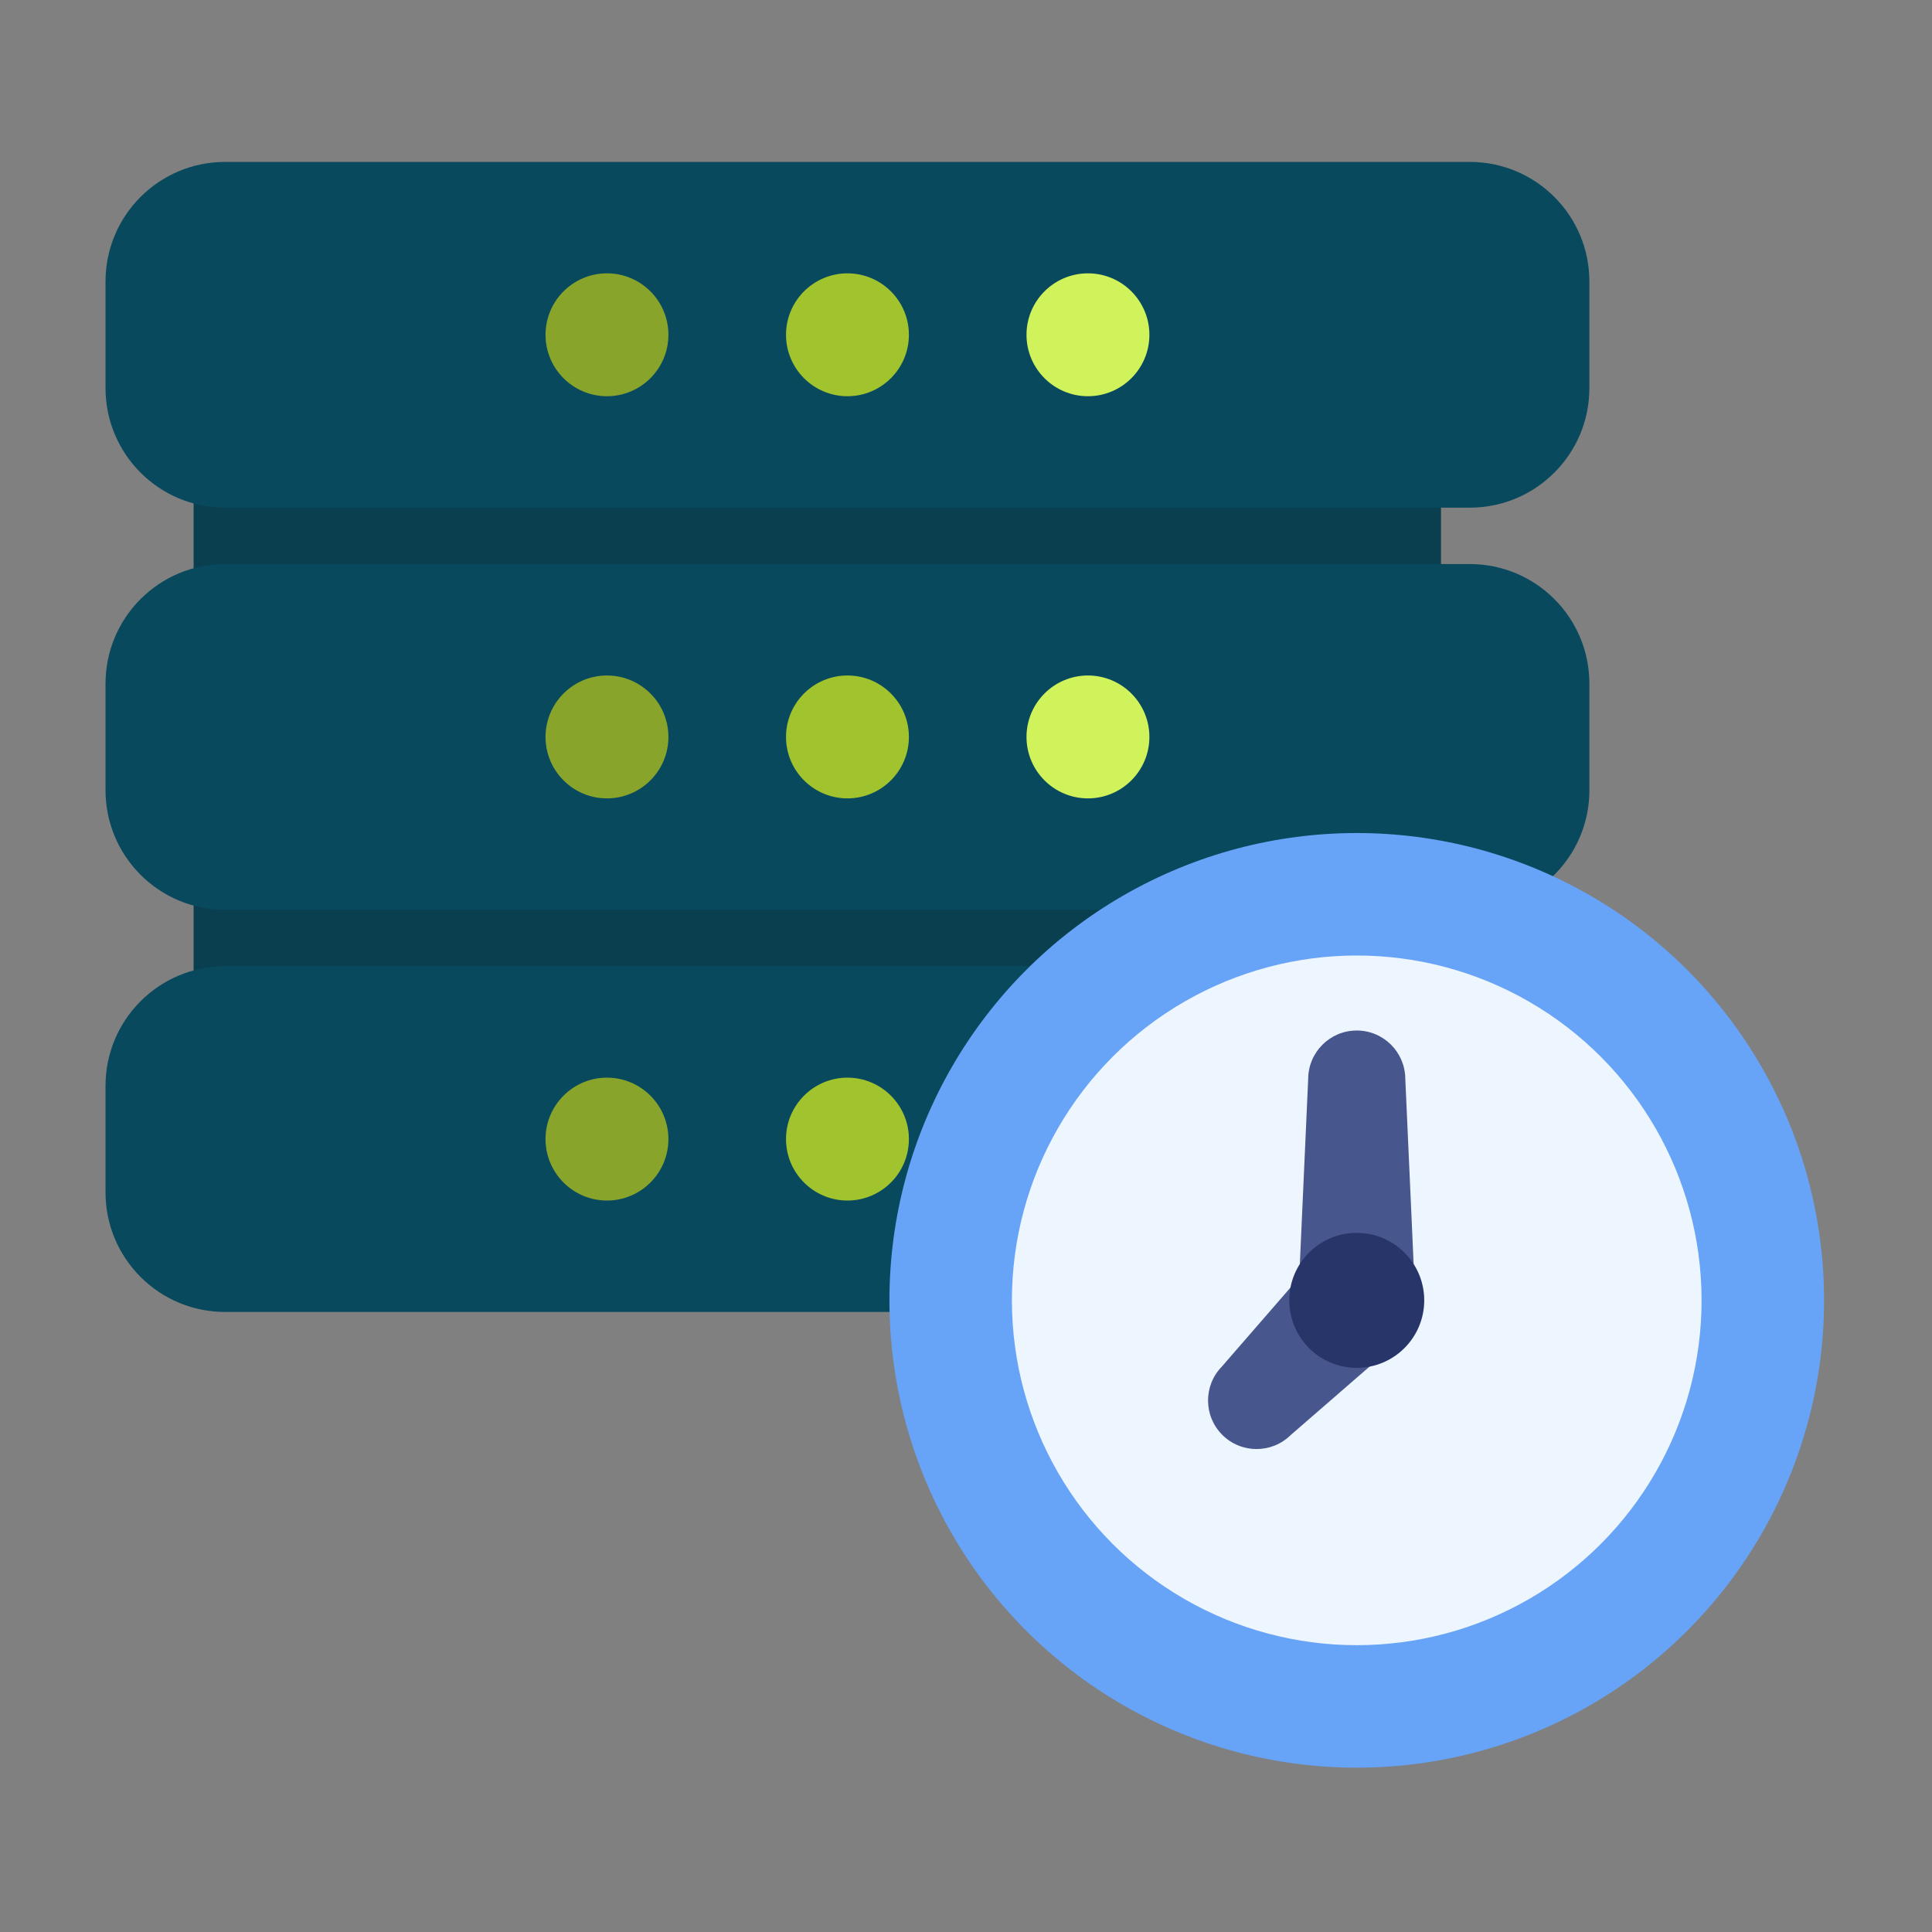
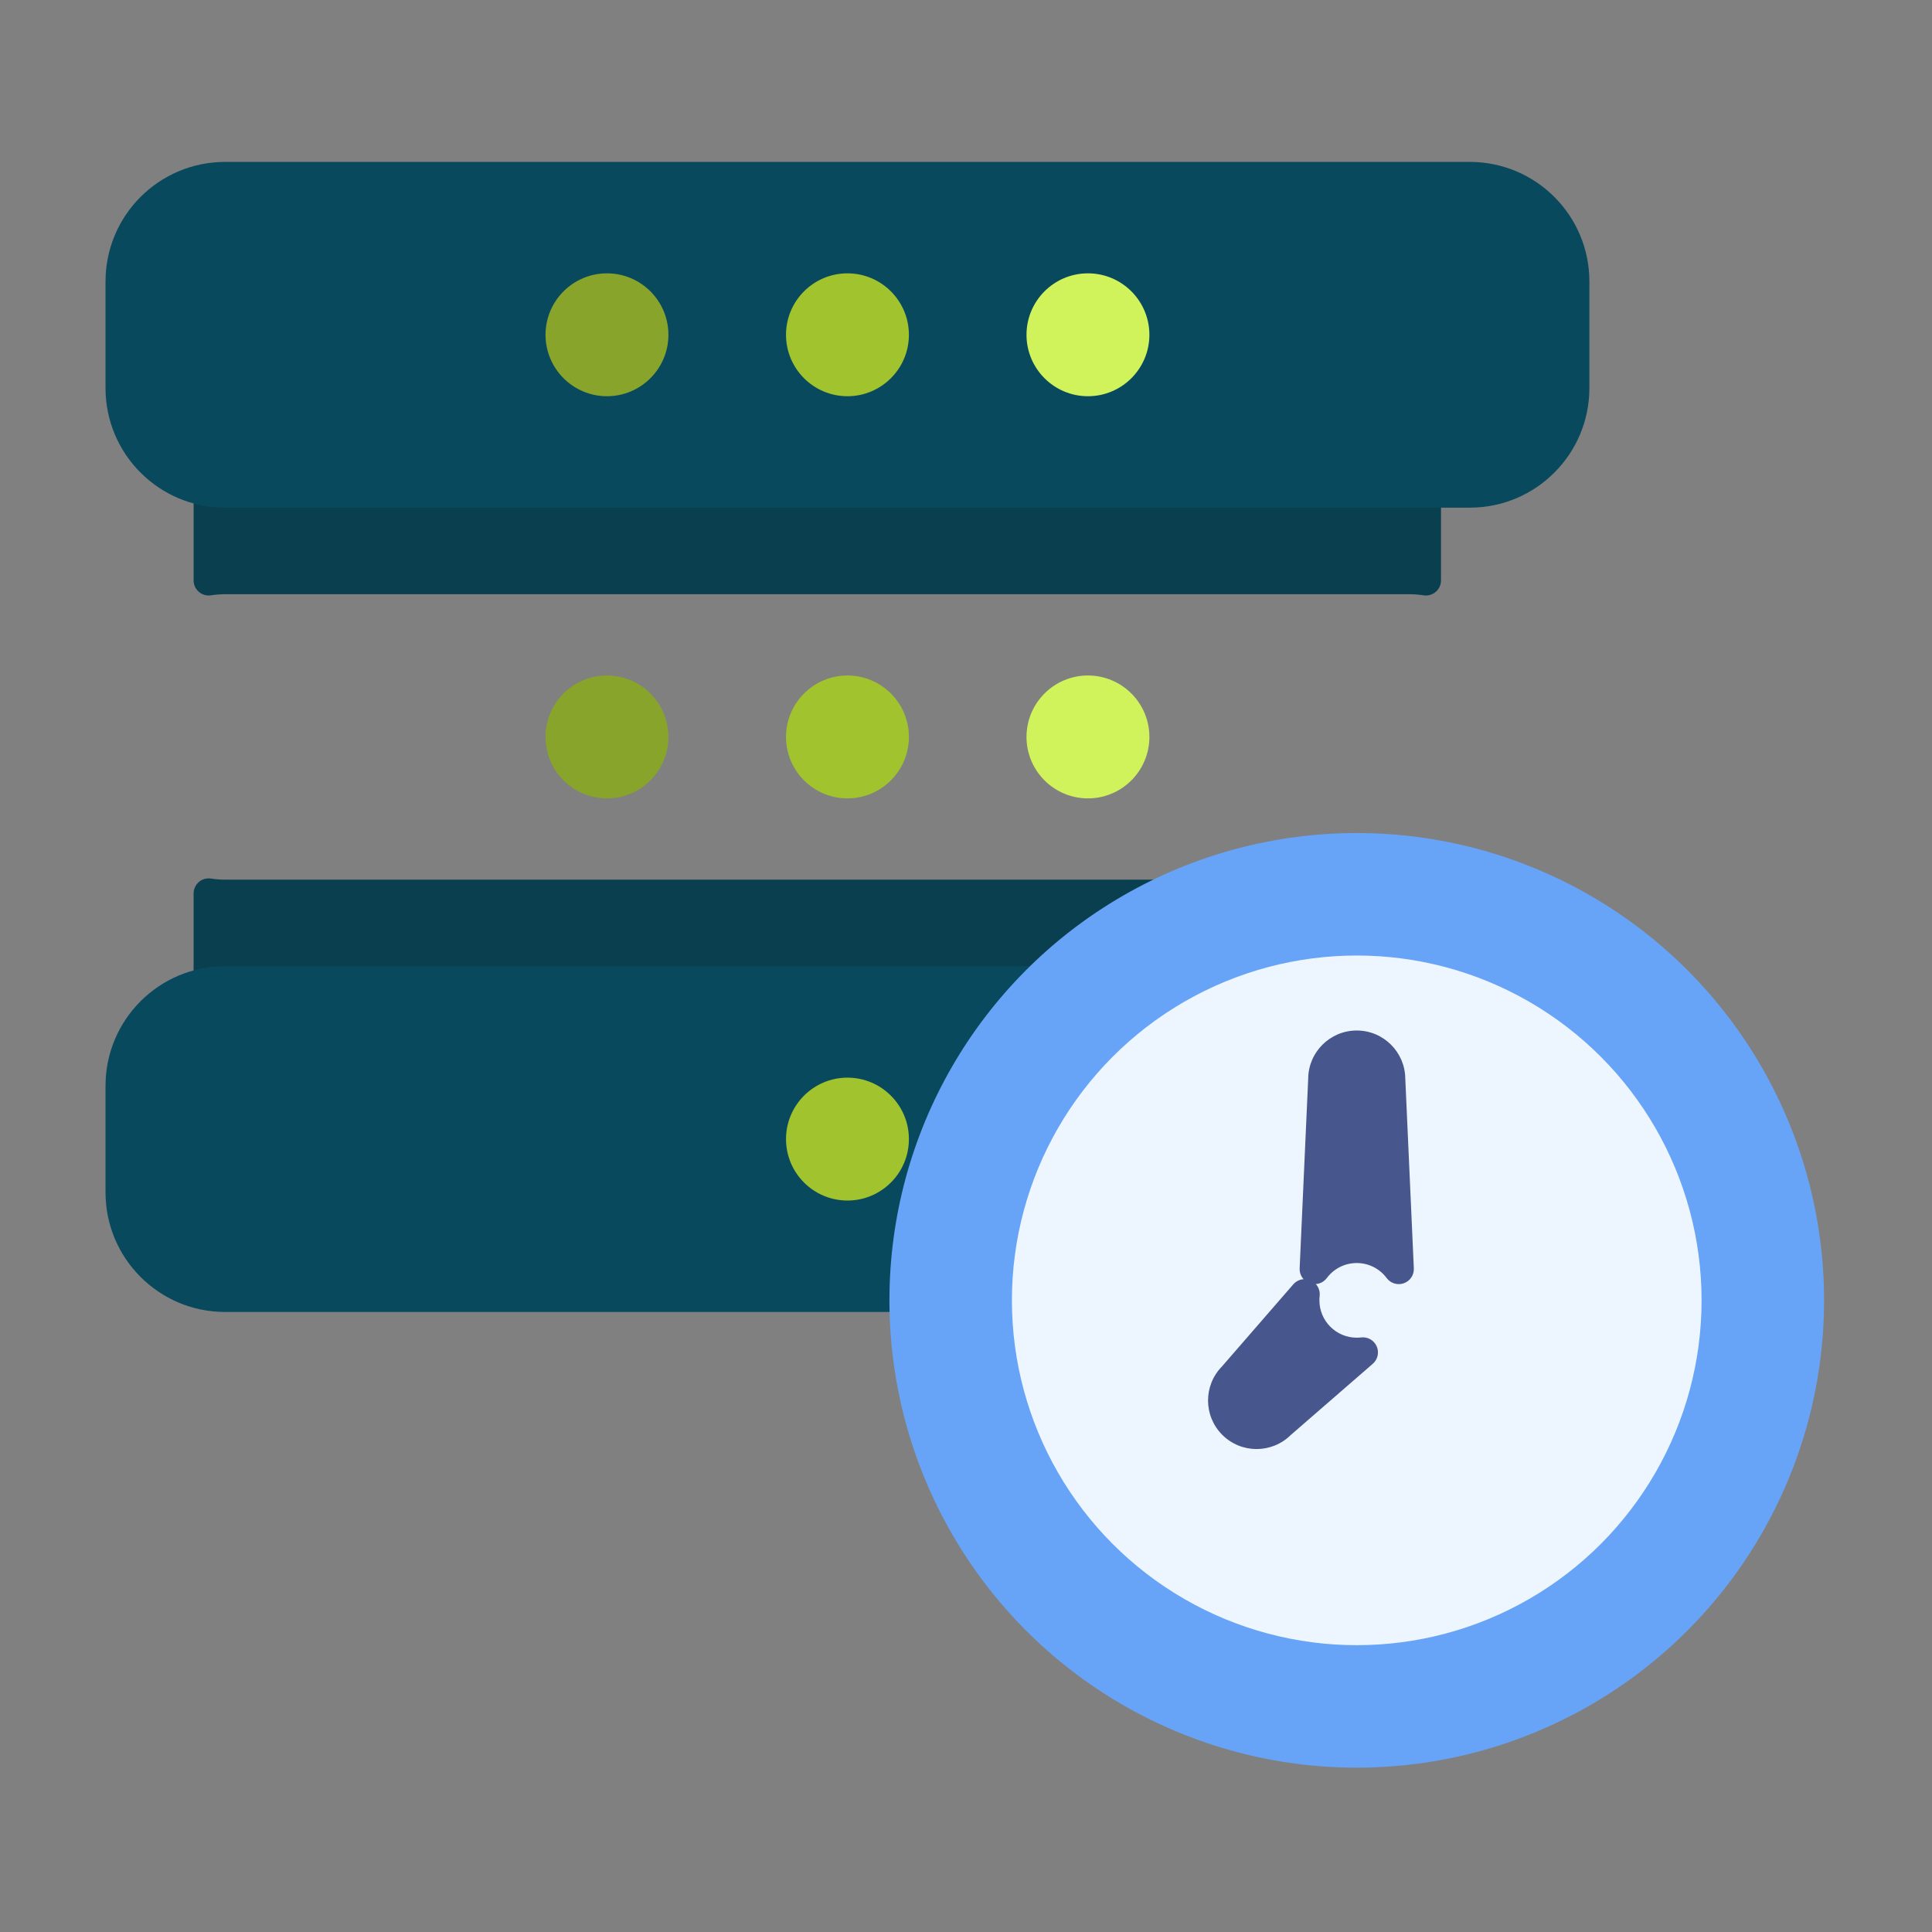
<svg xmlns="http://www.w3.org/2000/svg" clip-rule="evenodd" fill-rule="evenodd" stroke-linejoin="round" stroke-miterlimit="2" viewBox="0 0 267 267">
  <rect x="0" y="0" width="267" height="267" fill="#808080" stroke="none" />
  <path d="m143.223 137.698c.554 0 1.085-.221 1.476-.614 4.664-4.683 10.088-8.606 16.072-11.565.867-.429 1.325-1.399 1.105-2.342-.22-.942-1.061-1.609-2.029-1.609h-128.736c-.662 0-1.313-.052-1.946-.152-.602-.095-1.215.078-1.679.474-.463.396-.73.974-.73 1.584v12.318c0 .609.267 1.188.73 1.584.464.396 1.077.569 1.679.474.633-.101 1.284-.152 1.946-.152z" fill="#0a3f50" />
  <path d="m196.737 82.272c.601.095 1.215-.078 1.678-.474s.73-.974.73-1.584v-12.318c0-.609-.267-1.188-.73-1.584s-1.077-.569-1.678-.474c-.634.101-1.284.153-1.946.153-.001 0-163.68 0-163.68 0-.662 0-1.313-.052-1.946-.153-.602-.095-1.215.078-1.679.474-.463.396-.73.975-.73 1.584v12.318c0 .61.267 1.188.73 1.584.464.396 1.077.569 1.679.474.633-.1 1.284-.152 1.946-.152h163.679c.663 0 1.313.052 1.947.152z" fill="#0a3f50" />
  <g fill="#08495e">
    <path d="m144.699 137.084c.594-.596.771-1.492.448-2.269-.323-.778-1.082-1.284-1.924-1.284h-112.112c-9.128 0-16.528 7.4-16.528 16.527v14.727c0 9.128 7.4 16.527 16.528 16.527h93.891c1.144 0 2.075-.923 2.083-2.067.124-16.443 6.83-31.331 17.614-42.161z" />
-     <path d="m159.848 125.735c.32 0 .636-.074.923-.216 8.063-3.988 17.136-6.228 26.729-6.228 7.866 0 15.382 1.506 22.277 4.246.603.24 1.284.184 1.841-.15 4.813-2.888 8.033-8.158 8.033-14.18 0-4.734 0-9.992 0-14.726 0-9.128-7.399-16.528-16.527-16.528-24.631 0-147.383 0-172.013 0-9.128 0-16.528 7.4-16.528 16.528v14.726c0 9.128 7.4 16.528 16.528 16.528z" />
    <path d="m203.124 70.157c9.128 0 16.527-7.4 16.527-16.527 0-4.734 0-9.993 0-14.727 0-9.127-7.399-16.527-16.527-16.527-24.631 0-147.383 0-172.013 0-9.128 0-16.528 7.4-16.528 16.527v14.727c0 9.127 7.4 16.527 16.528 16.527z" />
  </g>
-   <path d="m92.374 157.422c0-4.687-3.805-8.492-8.491-8.492-4.687 0-8.492 3.805-8.492 8.492 0 4.686 3.805 8.491 8.492 8.491 4.686 0 8.491-3.805 8.491-8.491z" fill="#88a42b" />
  <path d="m125.609 157.422c0-4.687-3.805-8.492-8.492-8.492-4.686 0-8.491 3.805-8.491 8.492 0 4.686 3.805 8.491 8.491 8.491 4.687 0 8.492-3.805 8.492-8.491z" fill="#a1c32d" />
  <path d="m92.374 101.844c0-4.687-3.805-8.492-8.491-8.492-4.687 0-8.492 3.805-8.492 8.492s3.805 8.492 8.492 8.492c4.686 0 8.491-3.805 8.491-8.492z" fill="#88a42b" />
  <path d="m158.844 101.844c0-4.687-3.805-8.492-8.492-8.492s-8.491 3.805-8.491 8.492 3.804 8.492 8.491 8.492 8.492-3.805 8.492-8.492z" fill="#d0f35c" />
  <path d="m125.609 101.844c0-4.687-3.805-8.492-8.492-8.492-4.686 0-8.491 3.805-8.491 8.492s3.805 8.492 8.491 8.492c4.687 0 8.492-3.805 8.492-8.492z" fill="#a1c32d" />
  <path d="m158.844 46.267c0-4.687-3.805-8.492-8.492-8.492s-8.491 3.805-8.491 8.492c0 4.686 3.804 8.491 8.491 8.491s8.492-3.805 8.492-8.491z" fill="#d0f35c" />
  <path d="m92.374 46.267c0-4.687-3.805-8.492-8.491-8.492-4.687 0-8.492 3.805-8.492 8.492 0 4.686 3.805 8.491 8.492 8.491 4.686 0 8.491-3.805 8.491-8.491z" fill="#88a42b" />
  <path d="m125.609 46.267c0-4.687-3.805-8.492-8.492-8.492-4.686 0-8.491 3.805-8.491 8.492 0 4.686 3.805 8.491 8.491 8.491 4.687 0 8.492-3.805 8.492-8.491z" fill="#a1c32d" />
  <circle cx="187.5" cy="179.707" fill="#67a4f8" r="64.583" />
  <circle cx="187.5" cy="179.707" fill="#edf5ff" r="47.656" />
  <path d="m179.61 175.289c-.042.914.518 1.748 1.38 2.055.862.308 1.824.018 2.371-.716.941-1.262 2.445-2.08 4.139-2.08s3.198.818 4.139 2.08c.547.734 1.509 1.024 2.371.716.862-.307 1.422-1.141 1.38-2.055l-1.181-26.219c-.029-3.678-3.024-6.655-6.709-6.655-3.69 0-6.688 2.985-6.709 6.67 0-.015-1.181 26.204-1.181 26.204z" fill="#47568c" />
  <path d="m182.375 179.1c.107-.908-.391-1.78-1.227-2.149s-1.815-.15-2.415.54l-9.875 11.37c-2.562 2.623-2.543 6.832.057 9.432 2.607 2.607 6.833 2.618 9.454.034-.023.022 11.348-9.853 11.348-9.853.69-.599.909-1.578.539-2.415-.369-.836-1.24-1.333-2.148-1.227-.199.024-.402.035-.608.035-2.848 0-5.16-2.312-5.16-5.16 0-.205.012-.408.035-.607z" fill="#47568c" />
-   <circle cx="187.5" cy="179.707" fill="#273569" r="9.327" />
</svg>